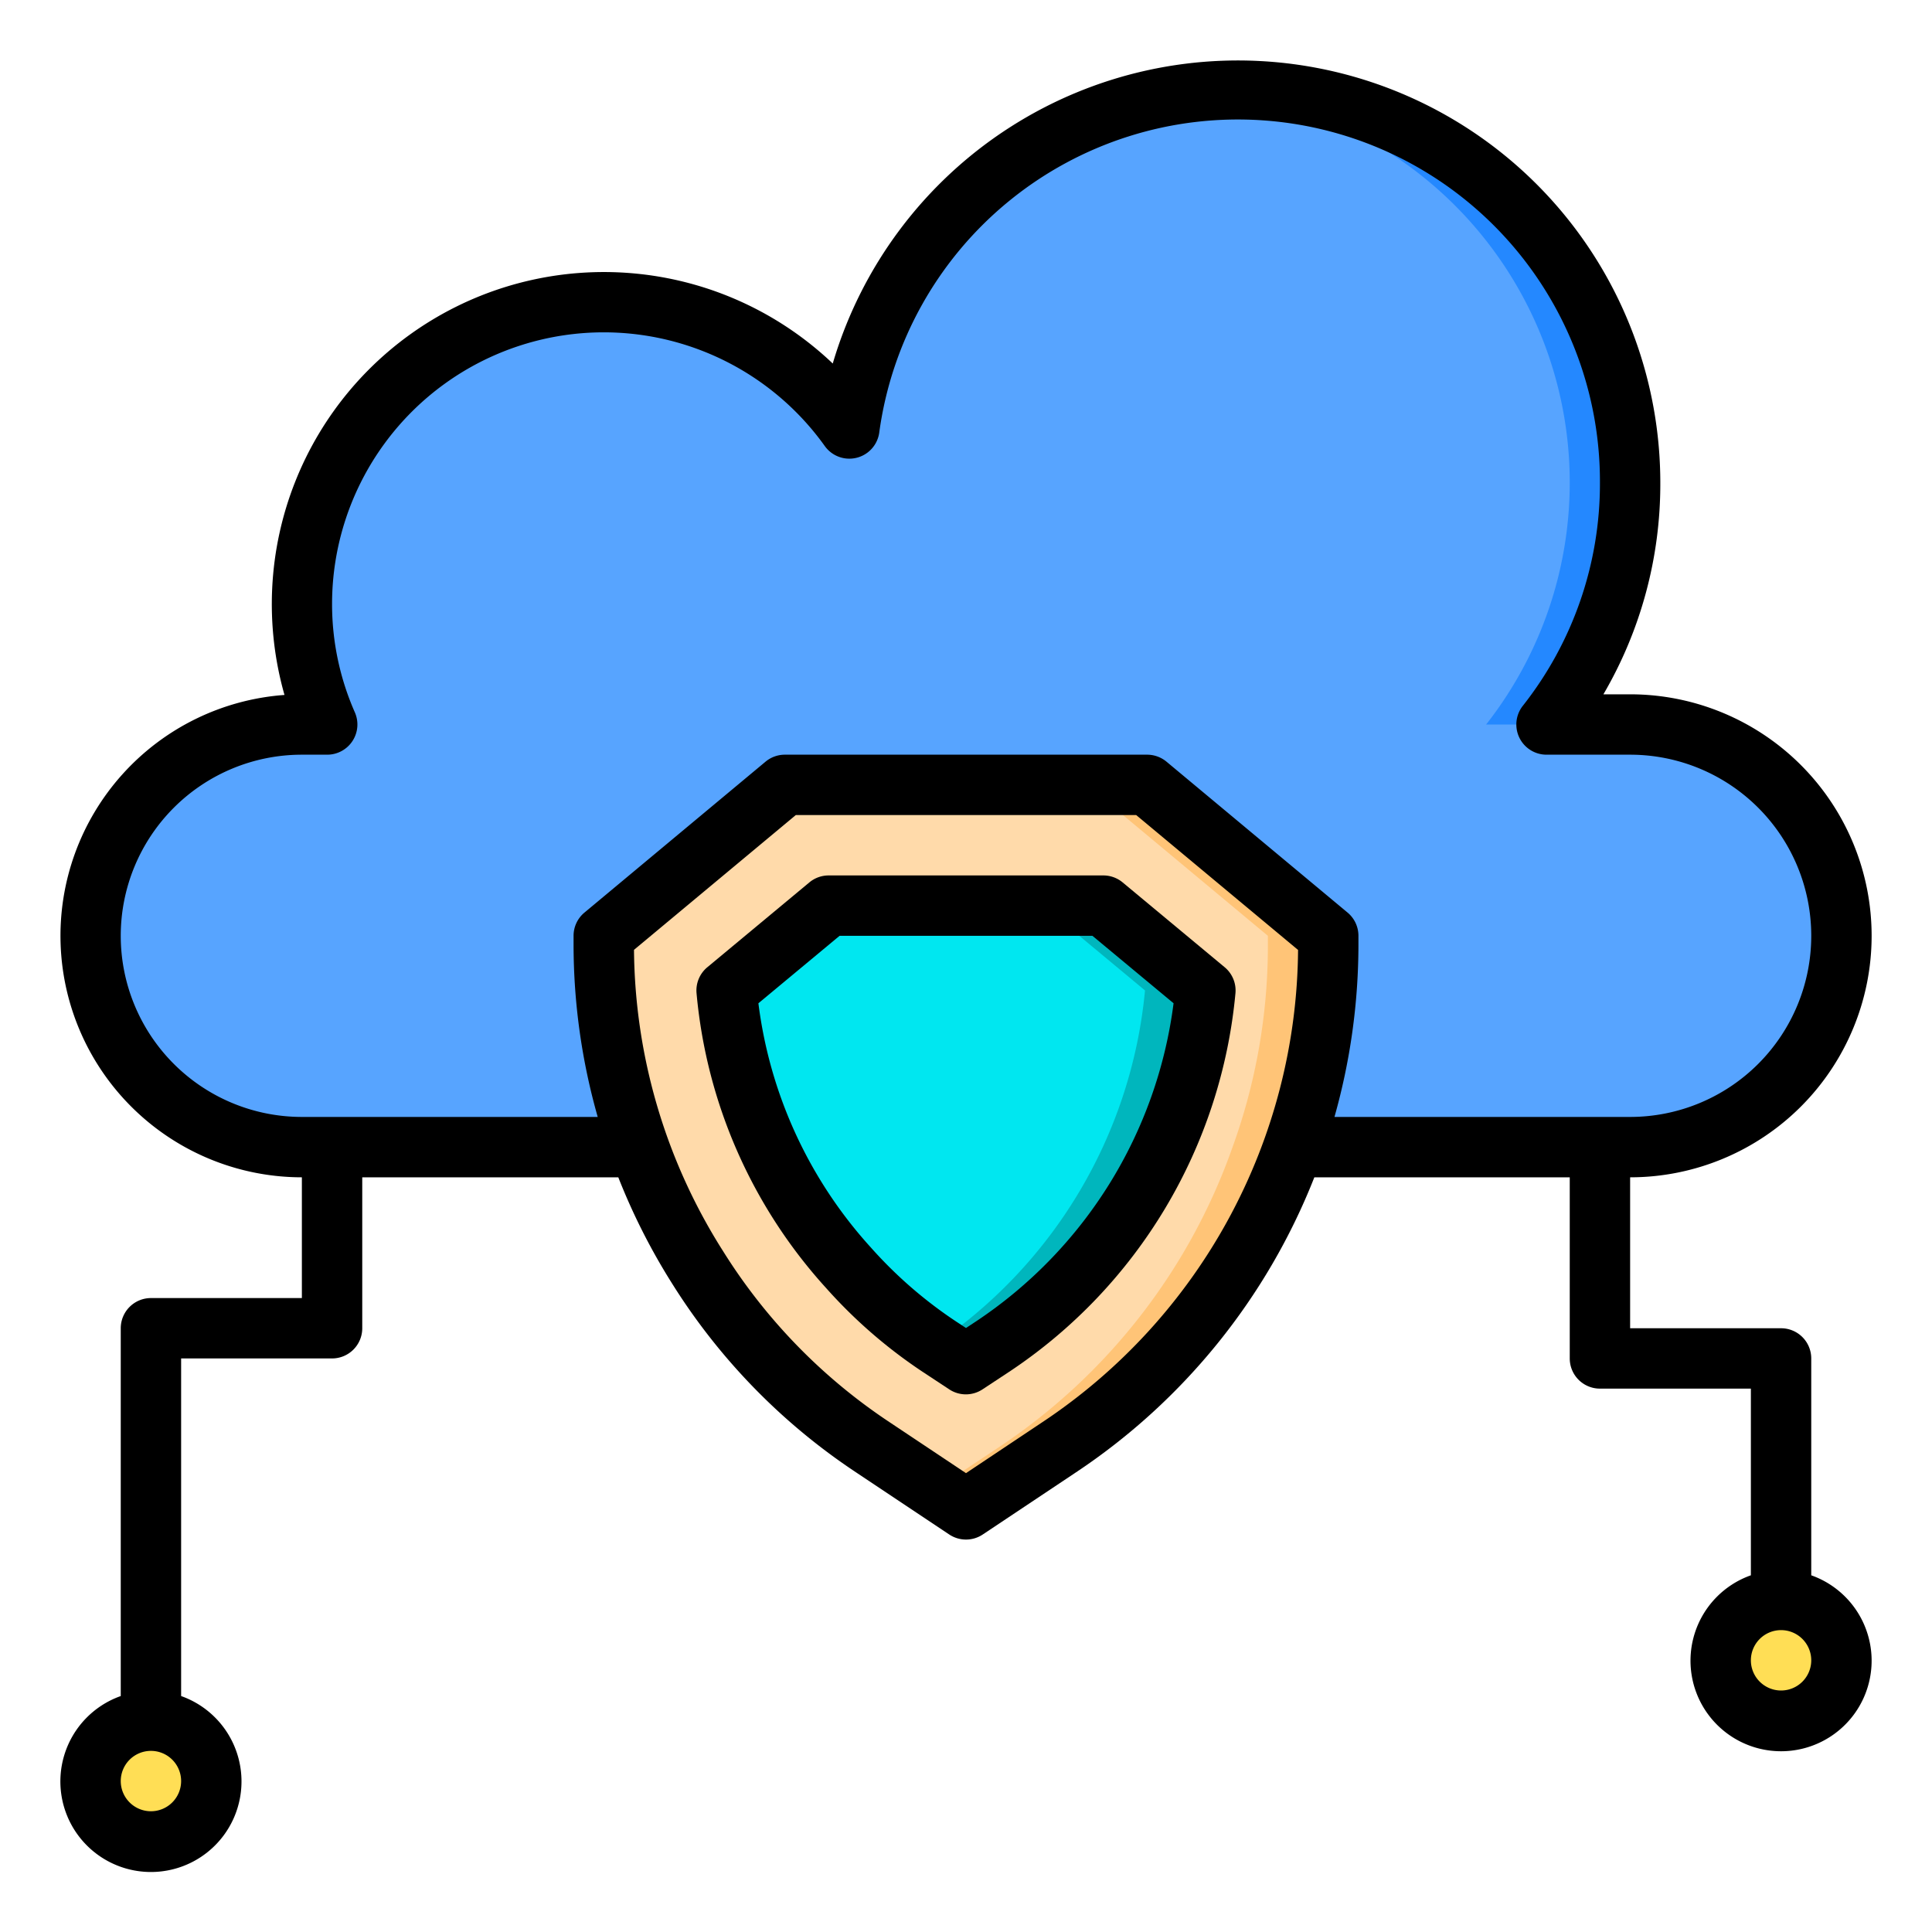
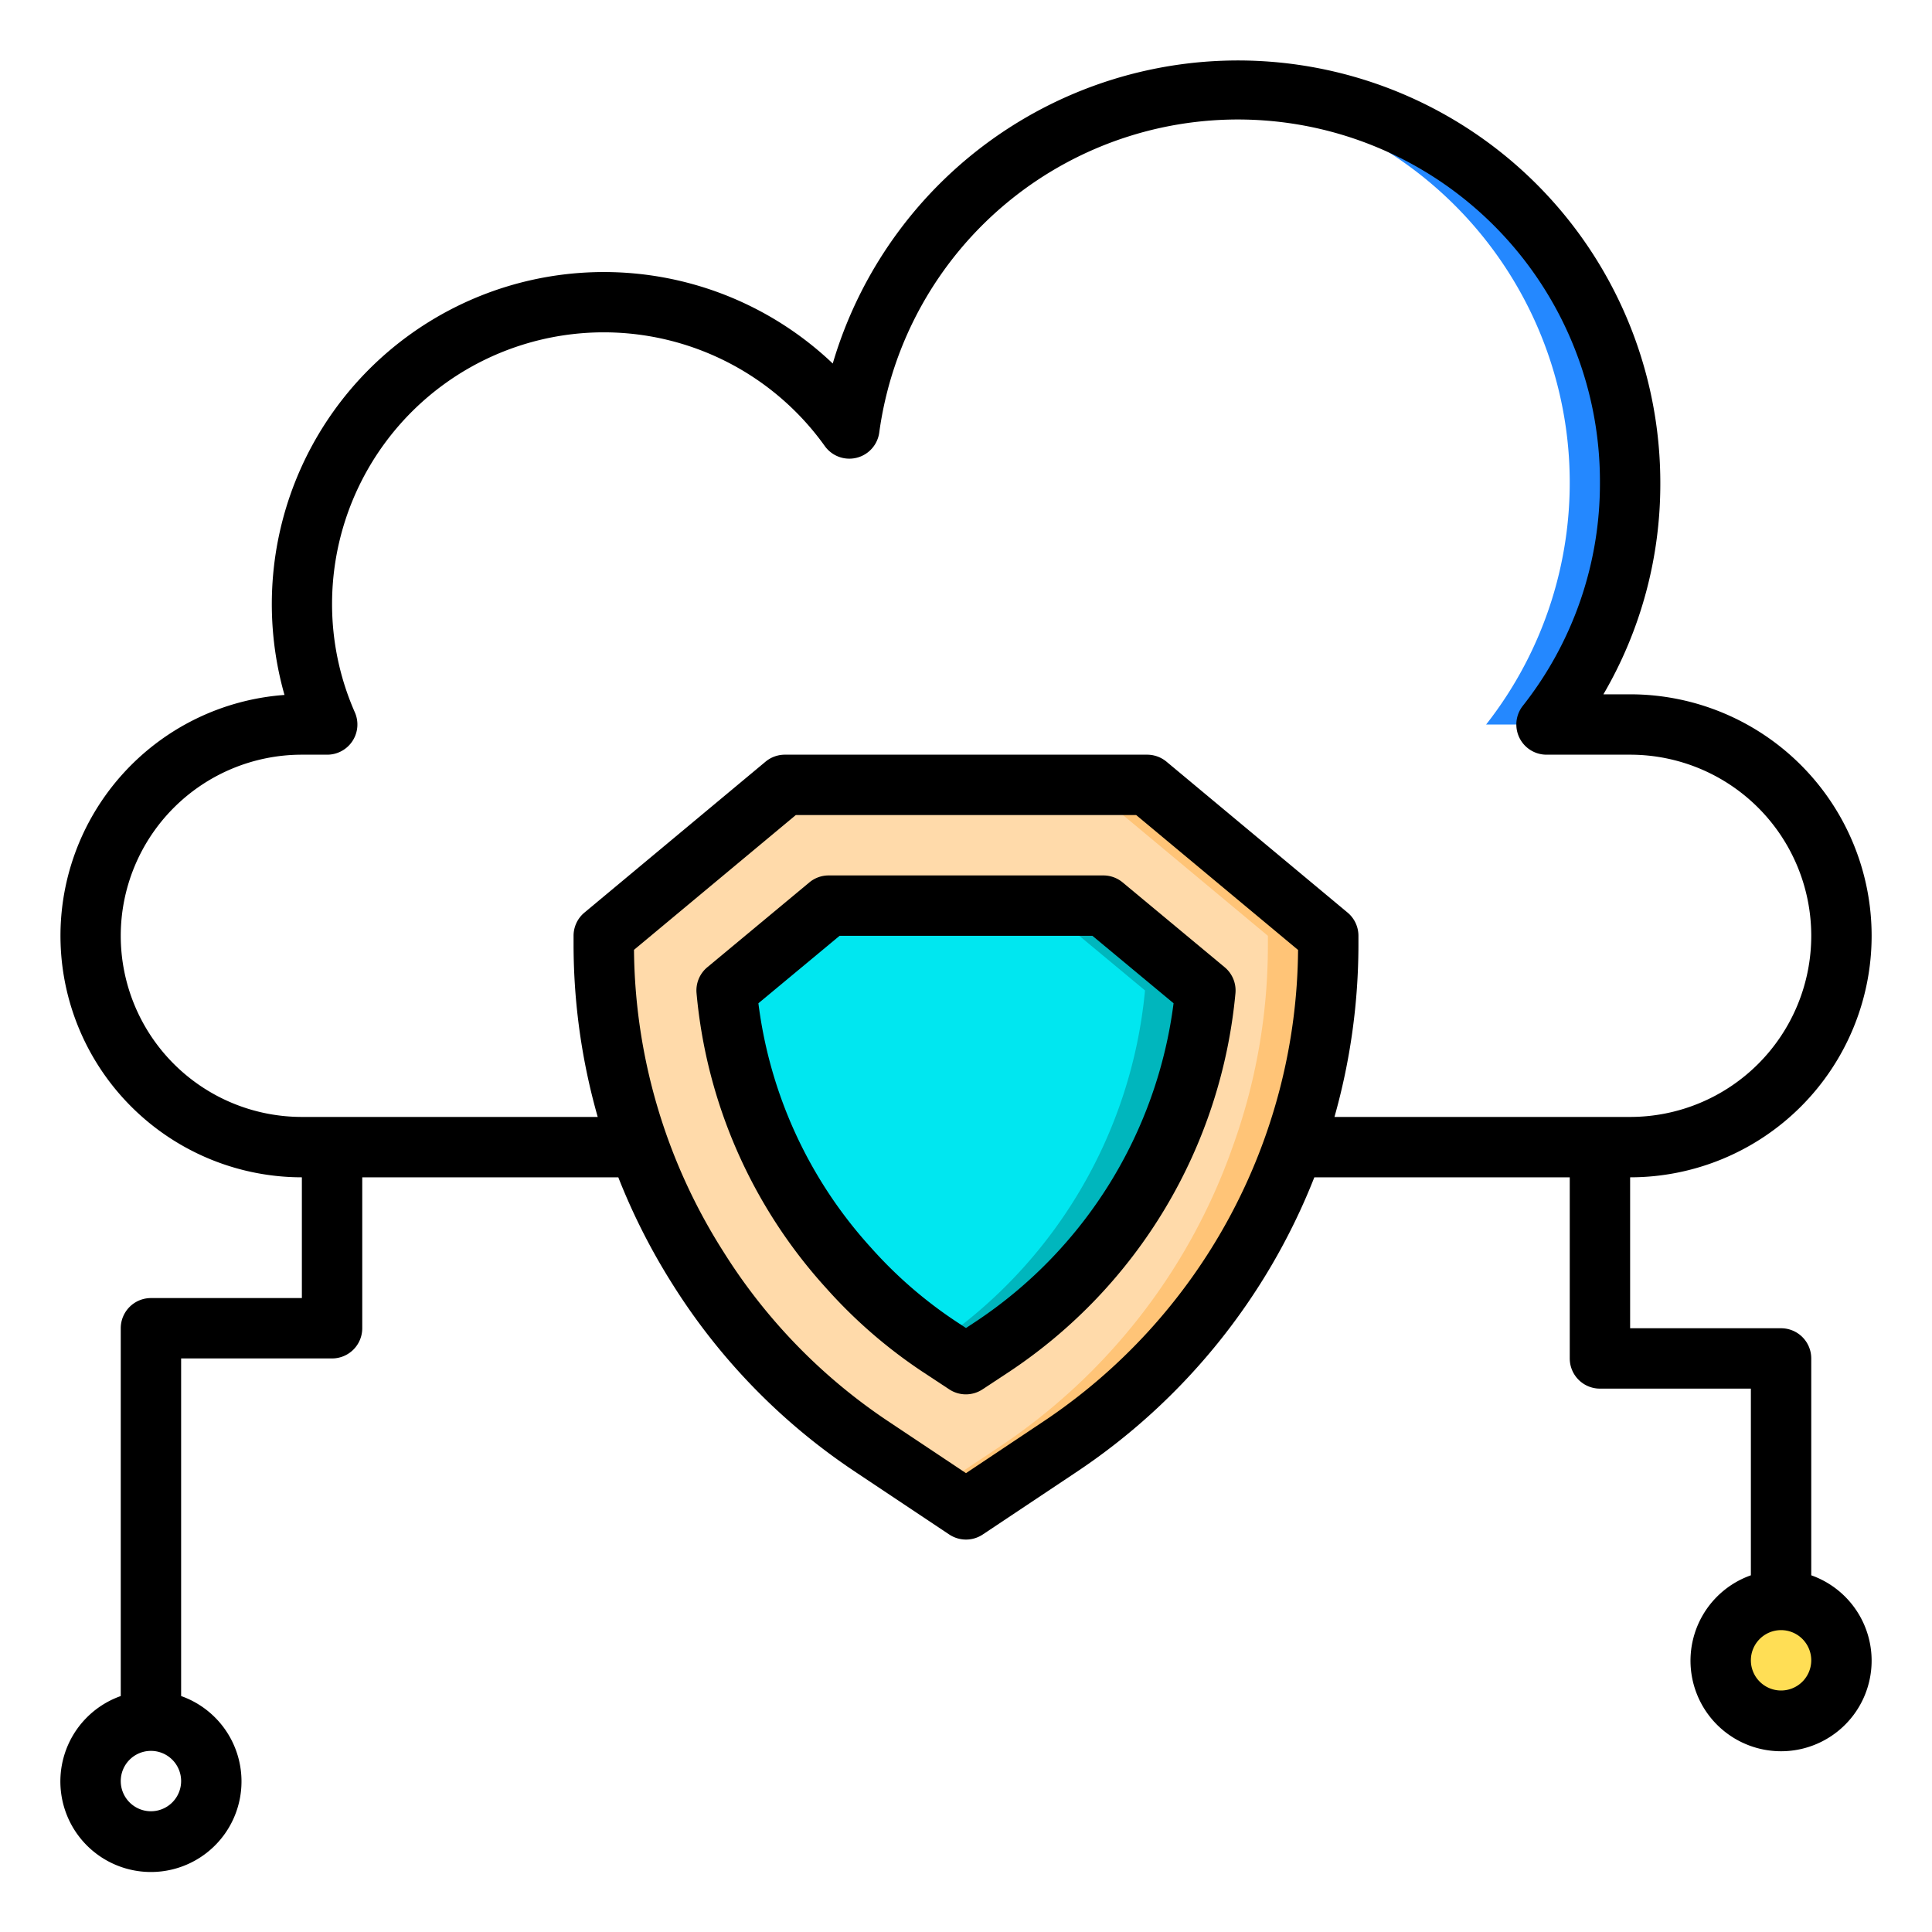
<svg xmlns="http://www.w3.org/2000/svg" width="1024" height="1024" viewBox="0 0 64 64">
  <g id="Cloud_Protection" data-name="Cloud Protection">
-     <path d="M61,31a7,7,0,0,1-7,7H10a7,7,0,0,1,0-14h.84a9.994,9.994,0,0,1,17.3-9.8A12.991,12.991,0,1,1,51.23,24H54A7,7,0,0,1,61,31Z" style="fill:#57a4ff" />
    <path d="M54,16a12.928,12.928,0,0,1-2.77,8h-2A12.981,12.981,0,0,0,39.98,3.04C40.32,3.01,40.66,3,41,3A13,13,0,0,1,54,16Z" style="fill:#2488ff" />
    <circle cx="59" cy="55" r="2" style="fill:#ffde55" />
    <path d="M44,31v.3A19.594,19.594,0,0,1,42.83,38a19.846,19.846,0,0,1-7.74,9.94L32,50l-3.09-2.06A19.736,19.736,0,0,1,23.12,42a20.284,20.284,0,0,1-1.95-4A19.594,19.594,0,0,1,20,31.3V31l1.2-1,3.6-3L26,26H38Z" style="fill:#ffdaaa" />
    <path d="M44,31v.3A19.594,19.594,0,0,1,42.83,38a19.846,19.846,0,0,1-7.74,9.94L32,50l-1-.67,2.09-1.39A19.846,19.846,0,0,0,40.83,38,19.594,19.594,0,0,0,42,31.3V31l-6-5h2Z" style="fill:#ffc477" />
    <path d="M36.55,30l3.38,2.81a15.971,15.971,0,0,1-7.05,11.8l-.88.58-.88-.58A15.439,15.439,0,0,1,28.11,42a15.862,15.862,0,0,1-4.04-9.19L27.45,30Z" style="fill:#00e7f0" />
    <path d="M39.93,32.81a15.971,15.971,0,0,1-7.05,11.8l-.88.58-.88-.58L31,44.52a15.964,15.964,0,0,0,6.93-11.71L34.55,30h2Z" style="fill:#00b6bd" />
-     <circle cx="5" cy="59" r="2" style="fill:#ffde55" />
    <path d="M40.569,32.041l-3.38-2.81A1,1,0,0,0,36.55,29h-9.1a1,1,0,0,0-.639.231l-3.38,2.81a1,1,0,0,0-.357.86,16.756,16.756,0,0,0,4.292,9.767,16.46,16.46,0,0,0,3.2,2.777l.88.58a1,1,0,0,0,1.1,0l.885-.583A16.927,16.927,0,0,0,40.926,32.9,1,1,0,0,0,40.569,32.041Zm-8.24,11.734L32,43.992l-.327-.215a14.439,14.439,0,0,1-2.815-2.441l-.006-.007a14.759,14.759,0,0,1-3.729-8.094L27.812,31h8.376l2.688,2.234A14.924,14.924,0,0,1,32.329,43.775Z" />
    <path d="M60,52.184V45a1,1,0,0,0-1-1H54V39a8,8,0,0,0,0-16h-.885A13.8,13.8,0,0,0,55,16a13.992,13.992,0,0,0-27.414-3.958A11,11,0,0,0,9.424,23.021,8,8,0,0,0,10,39v4H5a1,1,0,0,0-1,1V56.184a3,3,0,1,0,2,0V45h5a1,1,0,0,0,1-1V39h8.482a20.987,20.987,0,0,0,1.79,3.531,20.637,20.637,0,0,0,6.083,6.241l3.09,2.06a1,1,0,0,0,1.11,0l3.09-2.06A20.947,20.947,0,0,0,43.539,39H52v6a1,1,0,0,0,1,1h5v6.184a3,3,0,1,0,2,0ZM5,60a1,1,0,1,1,1-1A1,1,0,0,1,5,60ZM34.535,47.108,32,48.8l-2.535-1.69a18.634,18.634,0,0,1-5.5-5.645,18.906,18.906,0,0,1-2.963-10L26.362,27H37.638L43,31.468A18.952,18.952,0,0,1,34.535,47.108ZM44.641,30.231l-6-5A1.006,1.006,0,0,0,38,25H26a1,1,0,0,0-.64.231l-6,5A1,1,0,0,0,19,31v.3a20.894,20.894,0,0,0,.8,5.7H10a6,6,0,0,1,0-12h.84a1,1,0,0,0,.916-1.4A8.889,8.889,0,0,1,11,20a9,9,0,0,1,16.325-5.22,1,1,0,0,0,1.8-.442A11.992,11.992,0,0,1,53,16a11.879,11.879,0,0,1-2.557,7.384A1,1,0,0,0,51.23,25H54a6,6,0,0,1,0,12H44.206A21.045,21.045,0,0,0,45,31.3V31A1,1,0,0,0,44.641,30.231ZM59,56a1,1,0,1,1,1-1A1,1,0,0,1,59,56Z" />
  </g>
</svg>